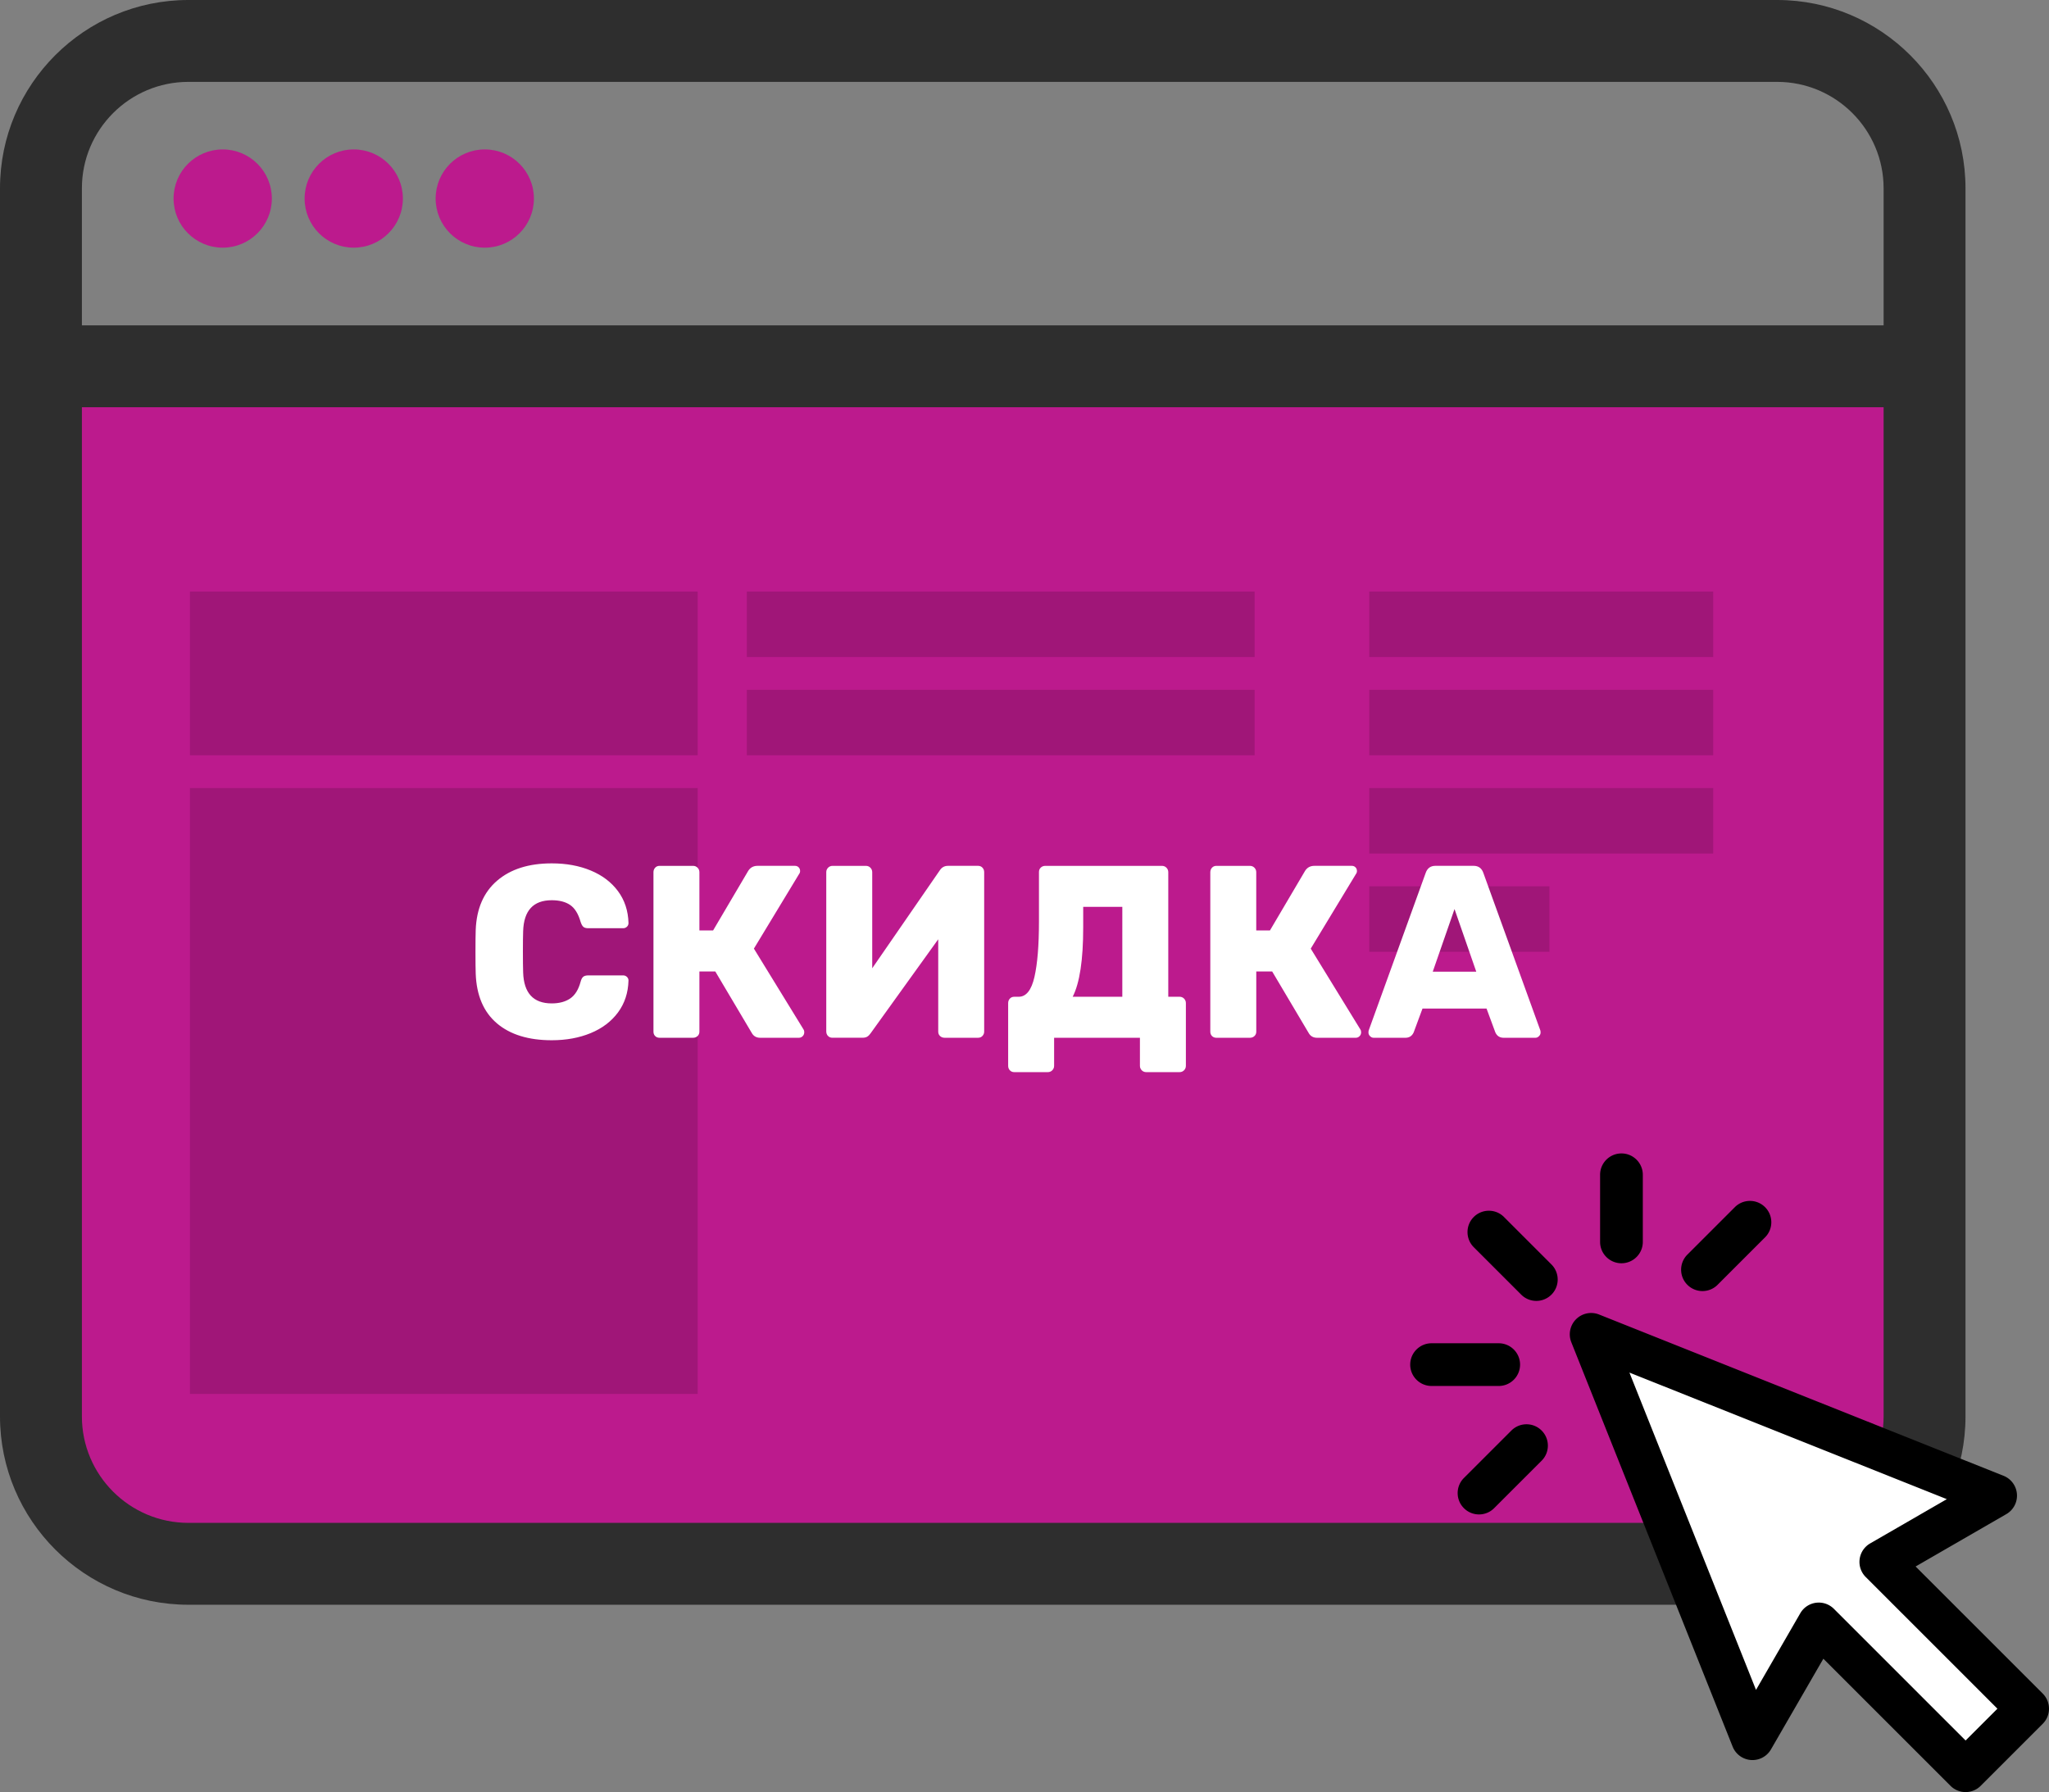
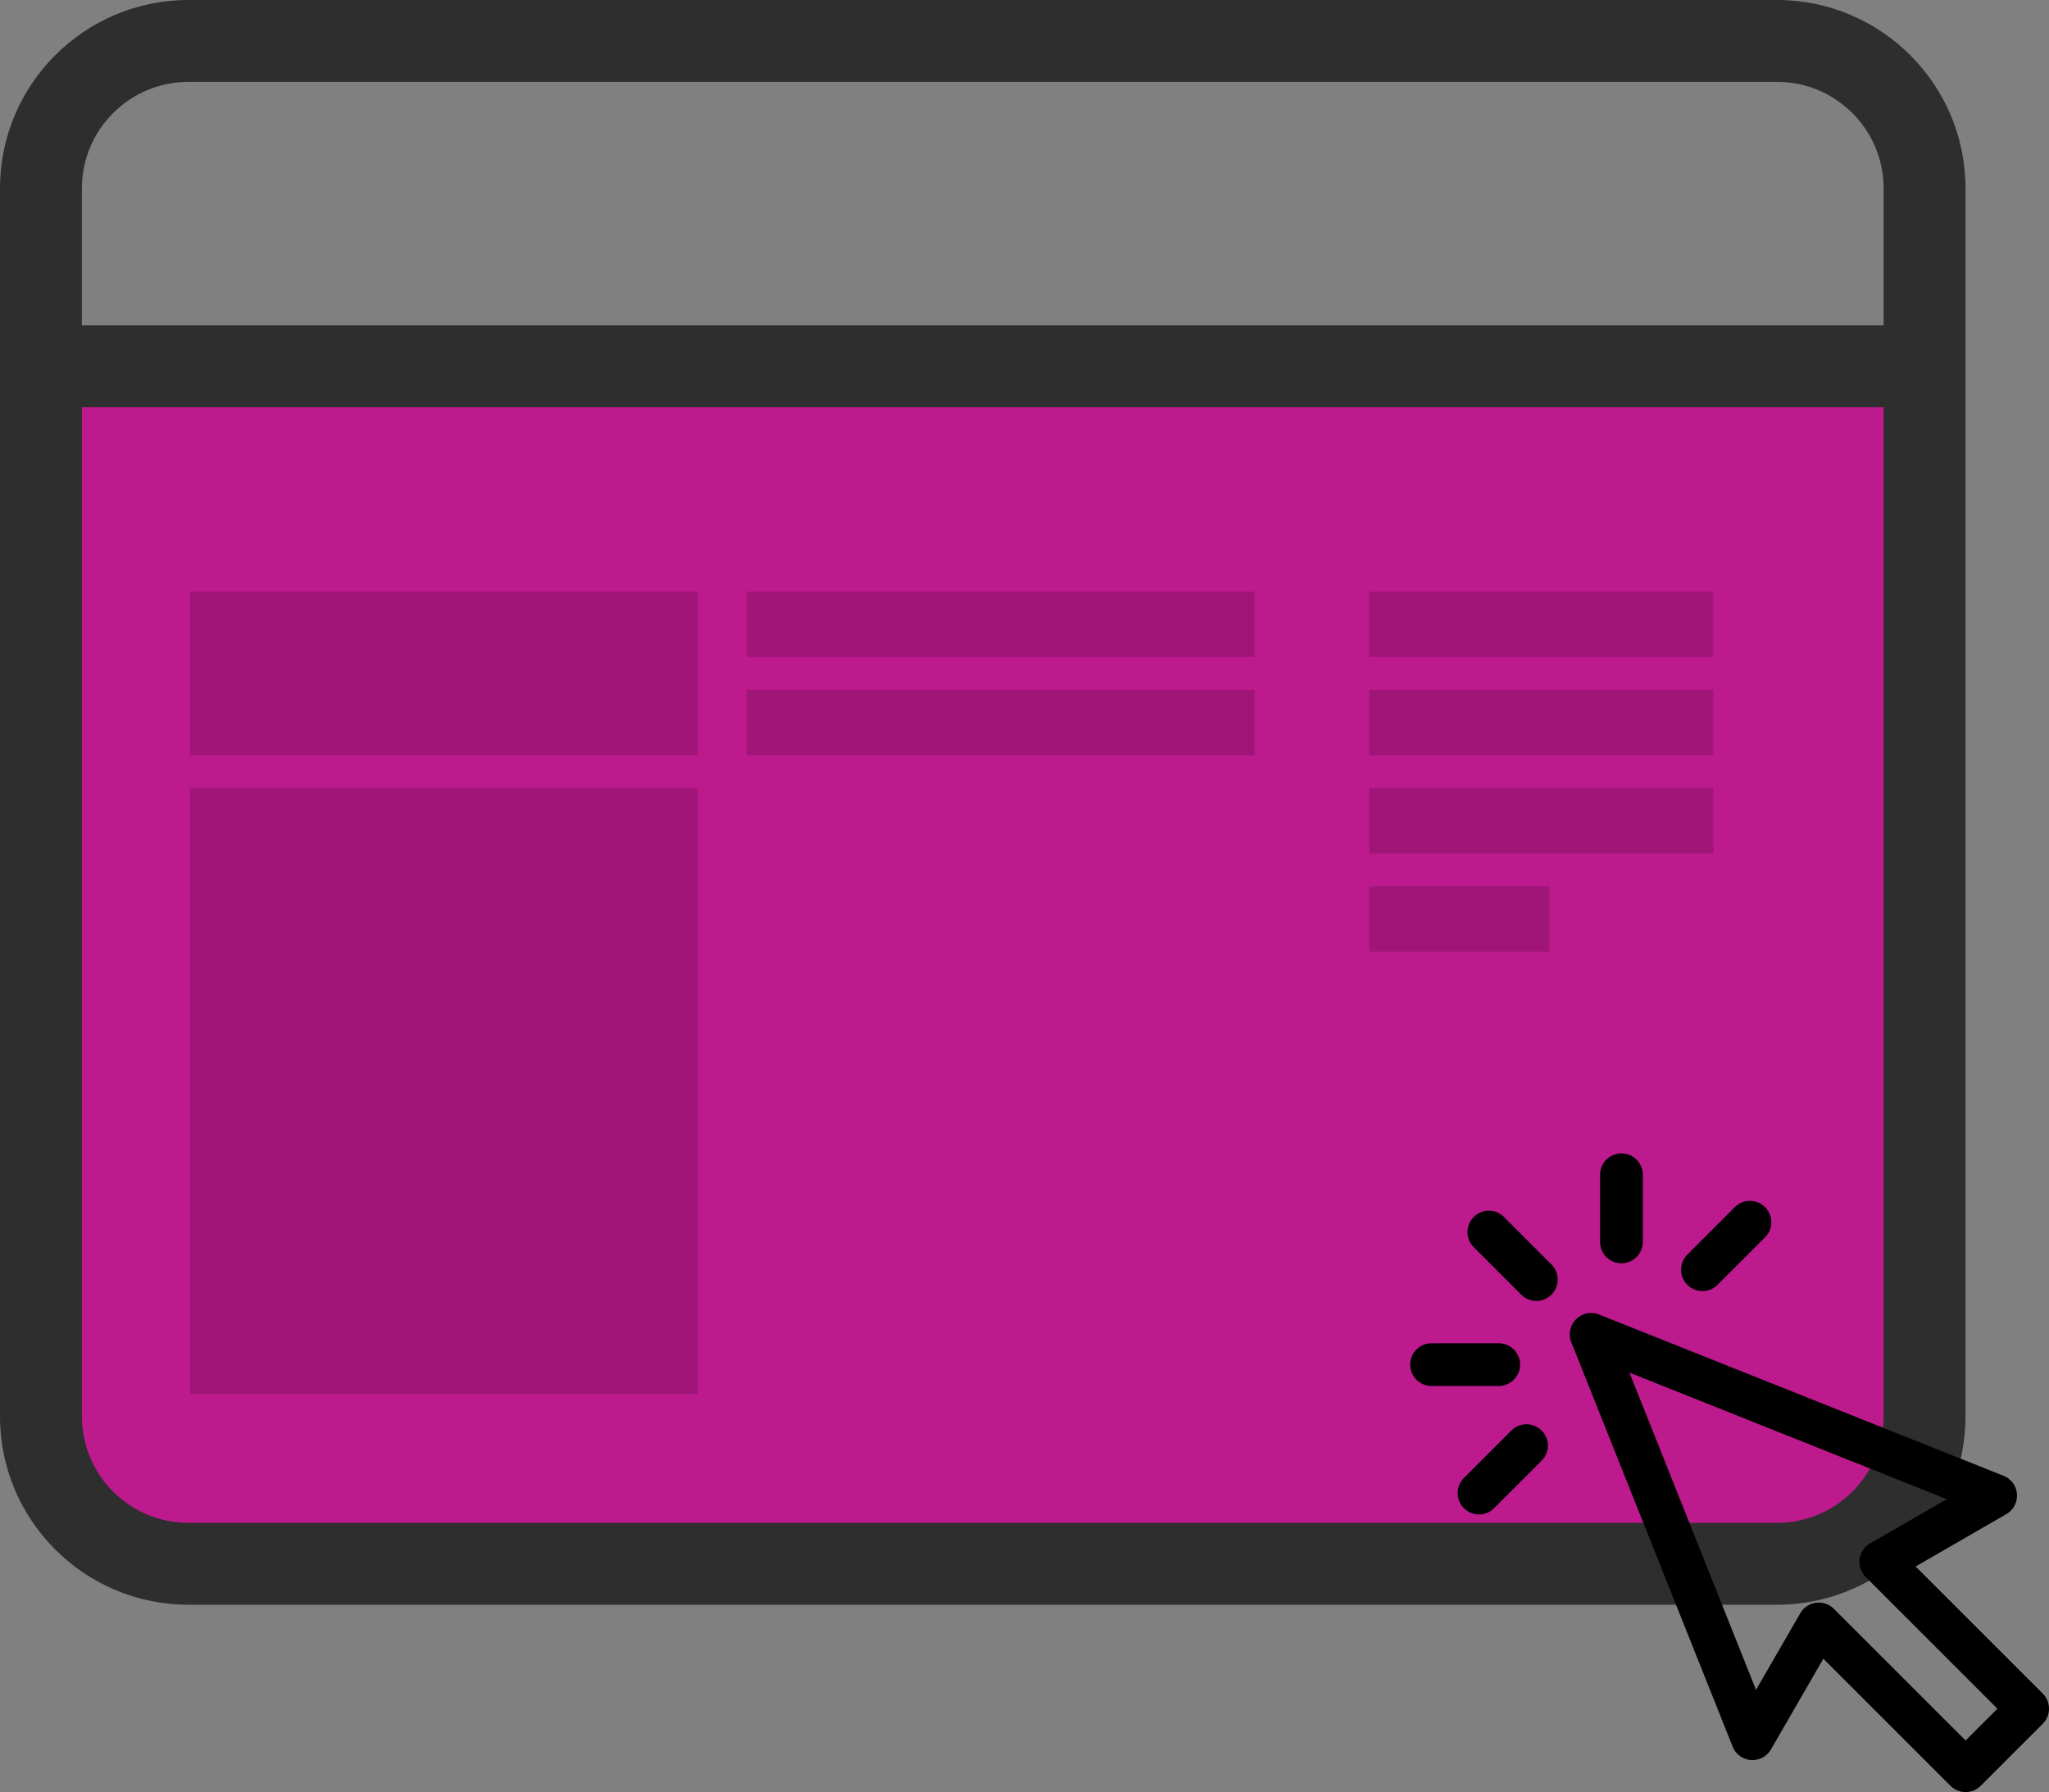
<svg xmlns="http://www.w3.org/2000/svg" viewBox="0 0 125.098 109.439">
  <rect x="0" y="0" width="125.098" height="109.439" fill="#808080" stroke="none" />
  <path d="M3 24.731h114v67l-20.584 4.209-82.136-.874L3 91.731v-67z" fill-rule="evenodd" clip-rule="evenodd" fill="#bc1a8d" />
  <path d="M108.5 0h-97c-6.341 0-11.5 5.159-11.5 11.5v75c0 6.341 5.159 11.5 11.5 11.5h97c6.341 0 11.5-5.159 11.5-11.5v-75c0-6.341-5.159-11.5-11.5-11.5zm-97 5h97c3.584 0 6.5 2.916 6.5 6.5v8.37h-110V11.5c0-3.584 2.916-6.5 6.5-6.5zm97 88h-97c-3.584 0-6.5-2.916-6.5-6.5V24.87h110V86.5c0 3.584-2.916 6.5-6.5 6.5z" fill-rule="evenodd" clip-rule="evenodd" fill="#2e2e2e" />
-   <path d="M13.597 9.125c-1.657 0-3 1.343-3 3 0 1.657 1.343 3 3 3s3-1.343 3-3c0-1.657-1.343-3-3-3zm8 0c-1.657 0-3 1.343-3 3 0 1.657 1.343 3 3 3s3-1.343 3-3c0-1.657-1.343-3-3-3zm8 0c-1.657 0-3 1.343-3 3 0 1.657 1.343 3 3 3 1.657 0 3-1.343 3-3 0-1.657-1.343-3-3-3z" fill-rule="evenodd" clip-rule="evenodd" fill="#bc1a8d" />
  <path d="M45.597 46.125h31v-4h-31v4zm38 12h11v-4h-11v4zm0-6h21v-4h-21v4zm0-6h21v-4h-21v4zm0-10v4h21v-4h-21zm-38 4h31v-4h-31v4zm-34 45h31v-37H11.597v37zm0-39h31v-10H11.597v10z" fill-rule="evenodd" clip-rule="evenodd" fill="#a01678" />
  <g fill="#fff">
-     <path d="M30.335 62.491c-.811-.69-1.242-1.7-1.291-3.03-.01-.27-.015-.71-.015-1.32 0-.619.005-1.069.015-1.35.049-1.3.485-2.303 1.306-3.008s1.933-1.058 3.336-1.058c.885 0 1.679.145 2.38.436s1.256.71 1.664 1.26.622 1.2.642 1.95c0 .09-.033.165-.097.225-.065.061-.142.09-.231.09H35.924c-.14 0-.242-.027-.306-.082-.065-.055-.122-.157-.171-.308-.14-.49-.351-.832-.634-1.027-.284-.195-.66-.293-1.127-.293-1.125 0-1.707.631-1.746 1.891-.01.27-.015.685-.015 1.245 0 .56.005.984.015 1.274.04 1.26.622 1.891 1.746 1.891.458 0 .833-.101 1.127-.301.293-.199.505-.54.634-1.02.04-.15.094-.253.164-.308.069-.055.174-.082.313-.082h2.119c.09 0 .167.029.231.09.064.06.097.135.097.225-.02.75-.234 1.4-.642 1.95s-.962.97-1.664 1.26-1.495.436-2.38.436c-1.423 0-2.54-.346-3.351-1.035zM49.103 63.031c0 .1-.032.183-.097.247-.064.065-.142.098-.231.098h-2.358c-.239 0-.413-.1-.522-.3l-2.224-3.75h-.97v3.675c0 .11-.037.2-.112.27-.075.07-.167.105-.276.105h-2.044c-.11 0-.199-.035-.269-.105-.069-.069-.104-.159-.104-.27v-9.735c0-.109.035-.202.104-.277.07-.075.159-.112.269-.112h2.044c.109 0 .202.037.276.112s.112.168.112.277v3.556h.836l2.149-3.646c.129-.2.318-.3.567-.3h2.283c.09 0 .165.03.224.09.06.061.089.135.089.226 0 .069-.02.13-.06.18L46.028 57.931l3.03 4.936c.03.04.045.095.045.165zM50.55 63.264c-.069-.075-.104-.168-.104-.277v-9.721c0-.109.037-.202.112-.277s.167-.112.276-.112h2.03c.109 0 .202.037.276.112s.112.168.112.277v5.865l4.119-5.97c.12-.19.289-.285.508-.285h1.835c.109 0 .199.037.269.112.07.075.104.168.104.277v9.735c0 .1-.035.188-.104.263-.069.075-.159.112-.269.112H57.67c-.11 0-.202-.035-.276-.105-.075-.069-.112-.159-.112-.27v-5.64l-4.119 5.729c-.06.09-.127.16-.202.21-.075.051-.177.075-.306.075h-1.835c-.11 0-.199-.037-.269-.112zM61.655 65.363c-.07-.075-.104-.167-.104-.277v-3.825c0-.109.035-.202.104-.277.069-.075.159-.112.269-.112h.269c.458 0 .779-.402.963-1.208.184-.805.276-1.932.276-3.382v-3.03c0-.11.038-.2.112-.27.074-.07.167-.105.276-.105h7.119c.109 0 .202.037.276.112s.112.168.112.277v7.605h.687c.109 0 .202.037.276.112.074.075.112.168.112.277v3.825c0 .11-.038.202-.112.277-.075.075-.167.112-.276.112h-2.03c-.109 0-.202-.037-.276-.112-.075-.075-.112-.167-.112-.277v-1.71h-5.239v1.71c0 .11-.037.202-.112.277s-.167.112-.276.112h-2.045c-.109 0-.199-.037-.269-.112zm6.866-4.492V55.381h-2.388v1.26c0 1.98-.214 3.391-.642 4.23h3.03zM83.102 63.031c0 .1-.032.183-.097.247-.064.065-.142.098-.231.098h-2.358c-.239 0-.413-.1-.522-.3l-2.224-3.75h-.97v3.675c0 .11-.037.2-.112.27-.075.07-.167.105-.276.105H74.266c-.11 0-.199-.035-.269-.105-.069-.069-.104-.159-.104-.27v-9.735c0-.109.035-.202.104-.277.07-.075.159-.112.269-.112h2.044c.109 0 .202.037.276.112s.112.168.112.277v3.556h.836l2.149-3.646c.129-.2.318-.3.567-.3h2.283c.09 0 .165.03.224.09.06.061.089.135.089.226 0 .069-.02.13-.06.18l-2.761 4.56 3.03 4.936c.03.04.045.095.045.165zM83.646 63.278c-.065-.064-.097-.137-.097-.218 0-.06.005-.104.015-.135l3.478-9.615c.1-.289.298-.435.597-.435h2.328c.298 0 .498.145.597.435l3.478 9.615c.01.03.015.075.015.135 0 .081-.032.153-.097.218-.065.065-.137.098-.217.098h-1.94c-.239 0-.408-.11-.508-.33l-.537-1.455h-3.91l-.538 1.455c-.1.22-.269.33-.507.33h-1.94c-.08 0-.151-.032-.216-.098zm3.828-3.938h2.657l-1.328-3.825-1.329 3.825z" />
-   </g>
-   <path d="M97.969 83.557l9 22 4-5 9 8 4-4-10-9 7-4-23-10-1 1 1 1z" fill-rule="evenodd" clip-rule="evenodd" fill="#fff" />
+     </g>
  <path d="M124.716 103.425l-7.762-7.761 5.538-3.198c.433-.25.685-.725.648-1.223-.036-.499-.353-.933-.818-1.118L97.629 80.276c-.484-.193-1.037-.08-1.406.289-.369.369-.482.921-.289 1.405l9.849 24.694c.185.464.619.782 1.118.818.499.036.974-.216 1.223-.649l3.198-5.537 7.762 7.762a1.303 1.303 0 0 0 .922.382c.346 0 .678-.137.922-.382l3.788-3.788c.509-.509.509-1.335 0-1.844zm-4.71 2.866L111.965 98.25a1.304 1.304 0 0 0-.922-.382c-.057 0-.114.004-.17.011a1.303 1.303 0 0 0-.96.641l-2.703 4.68-7.728-19.377 19.377 7.729-4.681 2.704a1.304 1.304 0 0 0-.641.959 1.304 1.304 0 0 0 .371 1.092l8.041 8.041-1.943 1.943zM91.823 74.32c-.51-.509-1.335-.509-1.845 0-.509.51-.509 1.335 0 1.845l2.898 2.898c.255.255.589.382.922.382.334 0 .667-.128.922-.382.509-.509.509-1.335 0-1.845l-2.898-2.898zm.982 9.016c0-.72-.584-1.304-1.304-1.304h-4.099c-.72 0-1.304.584-1.304 1.304 0 .72.584 1.304 1.304 1.304h4.099c.72-0 1.304-.584 1.304-1.304zm-.529 4.025l-2.899 2.898c-.51.509-.51 1.335 0 1.844.255.255.588.382.922.382.334 0 .667-.127.922-.382l2.899-2.898c.51-.509.51-1.335 0-1.844-.509-.509-1.335-.509-1.844 0zm6.719-10.215c.72 0 1.304-.584 1.304-1.304v-4.099c0-.72-.584-1.304-1.304-1.304-.72 0-1.304.584-1.304 1.304v4.099c0 .72.584 1.304 1.304 1.304zm4.947 1.698c.334 0 .668-.127.922-.382l2.898-2.898c.51-.509.51-1.335 0-1.844-.509-.509-1.335-.509-1.844 0l-2.898 2.898c-.51.509-.51 1.335 0 1.844.255.255.588.382.922.382z" />
</svg>